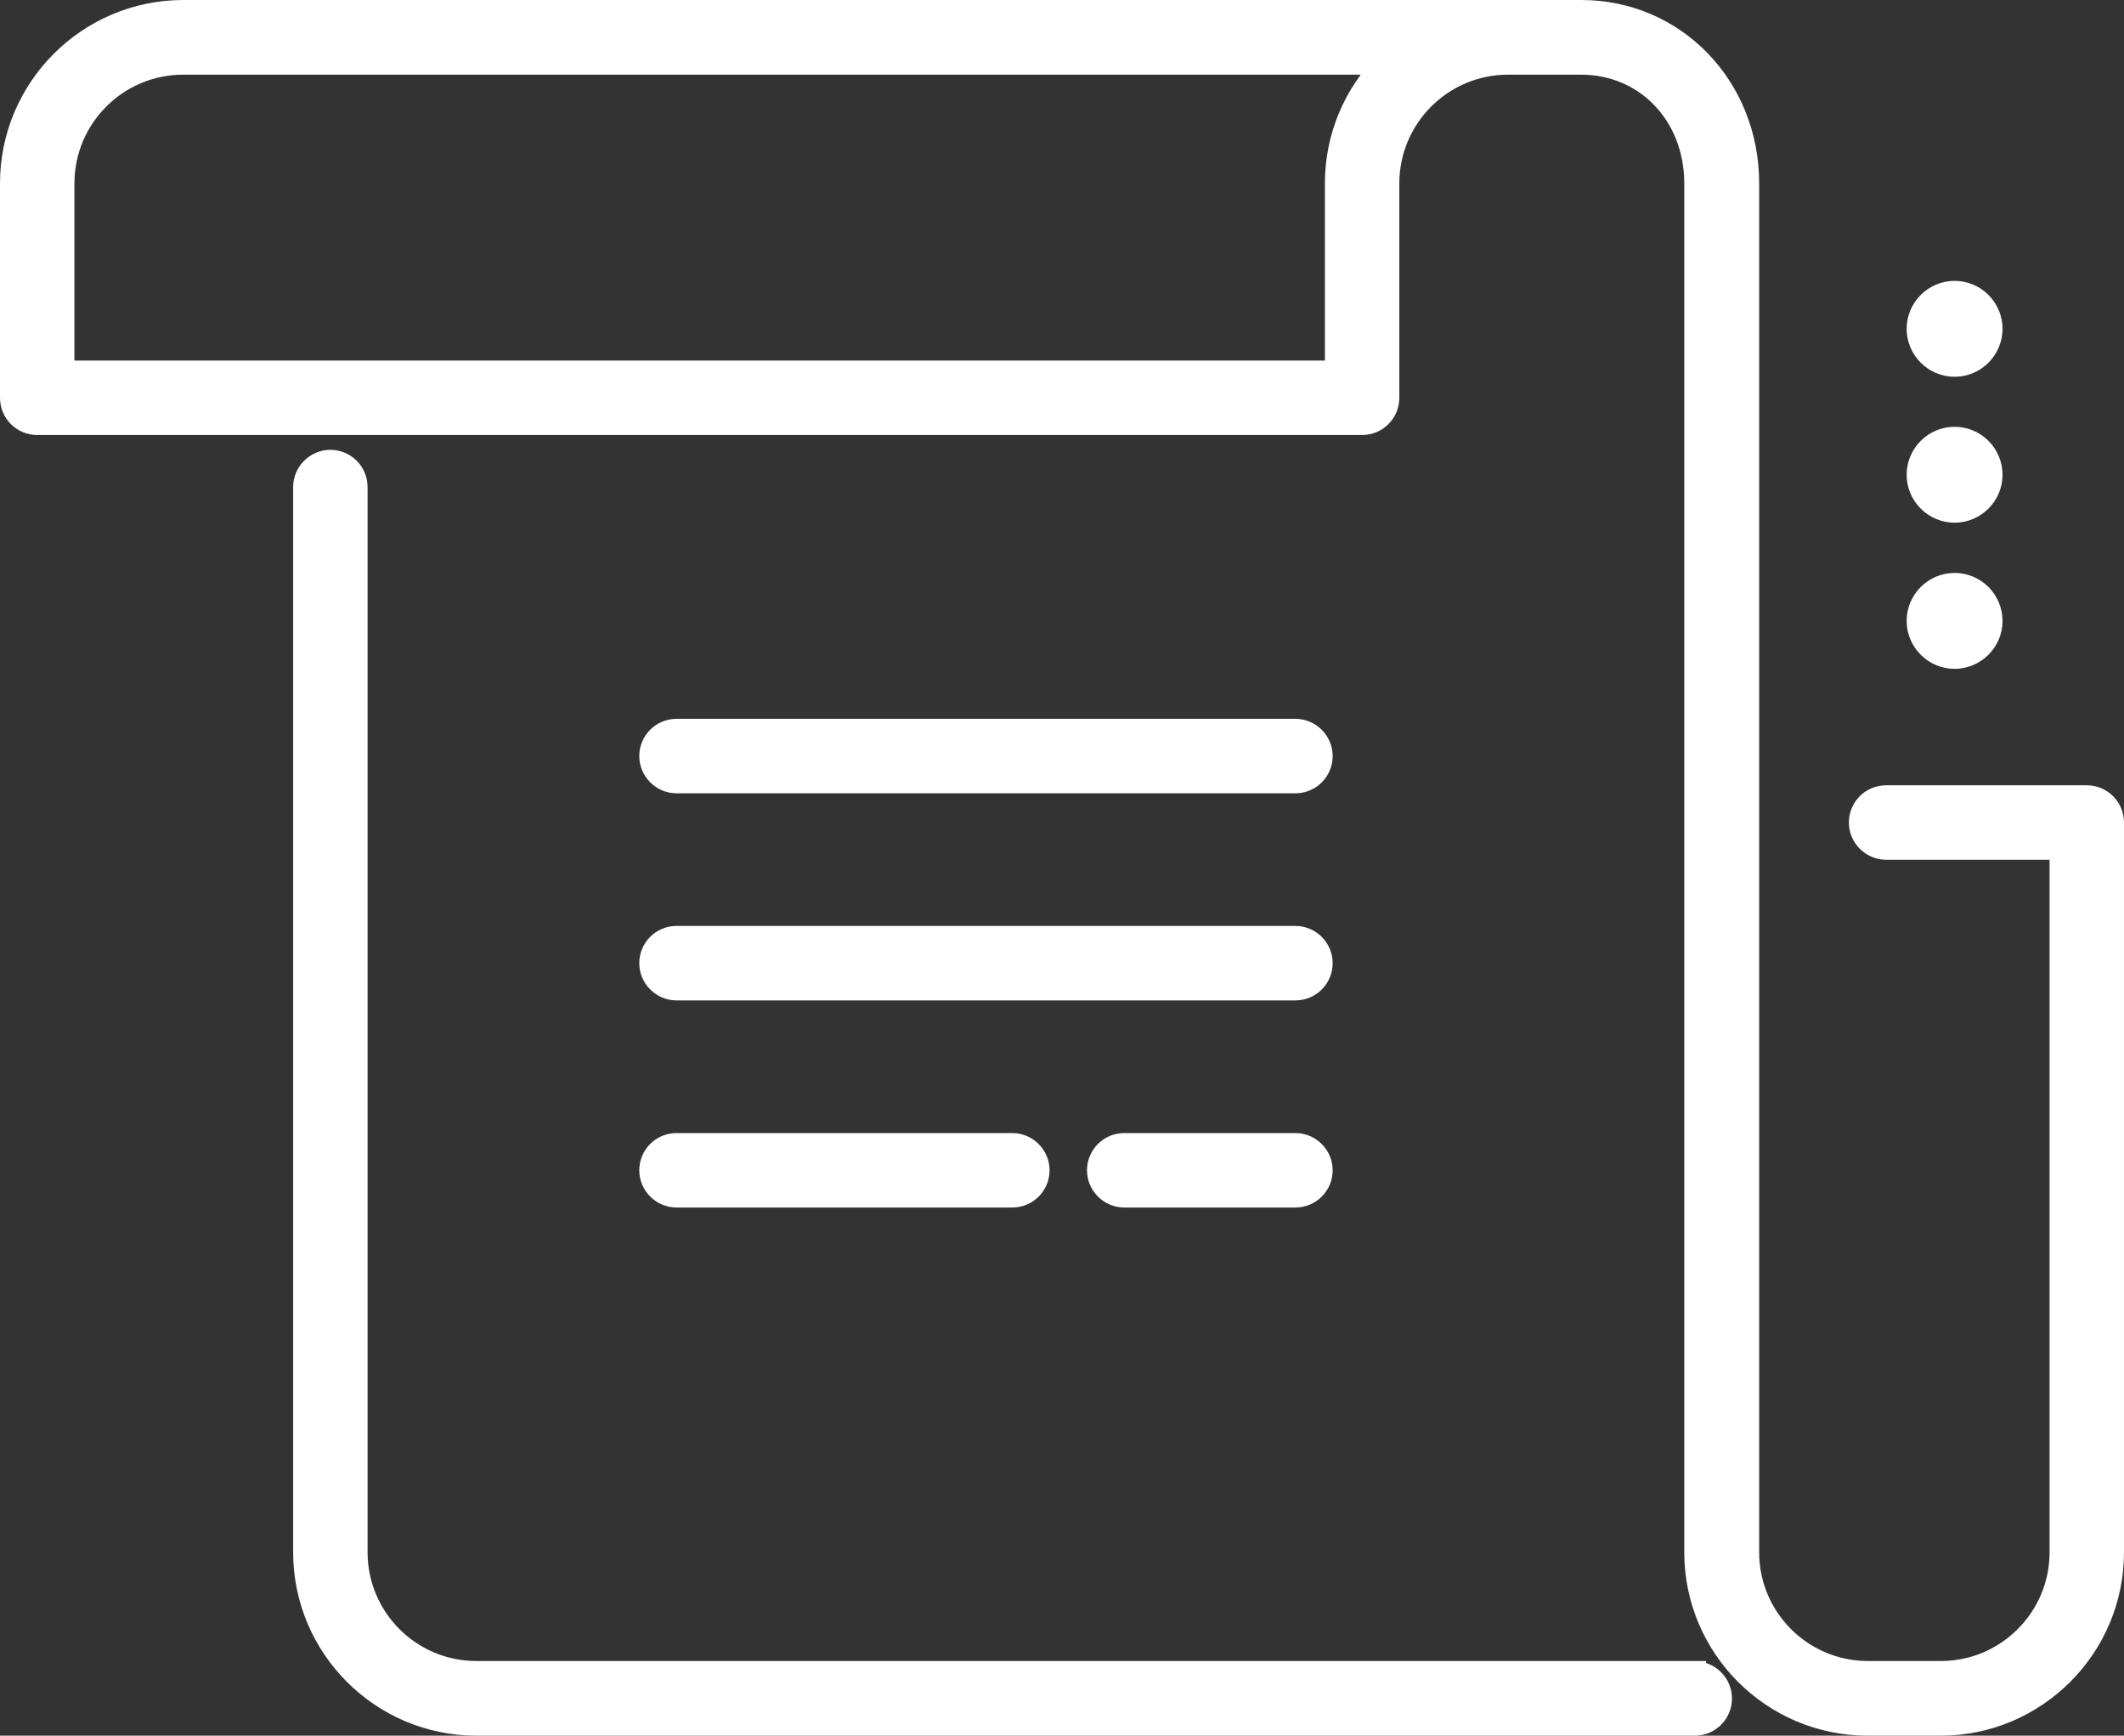
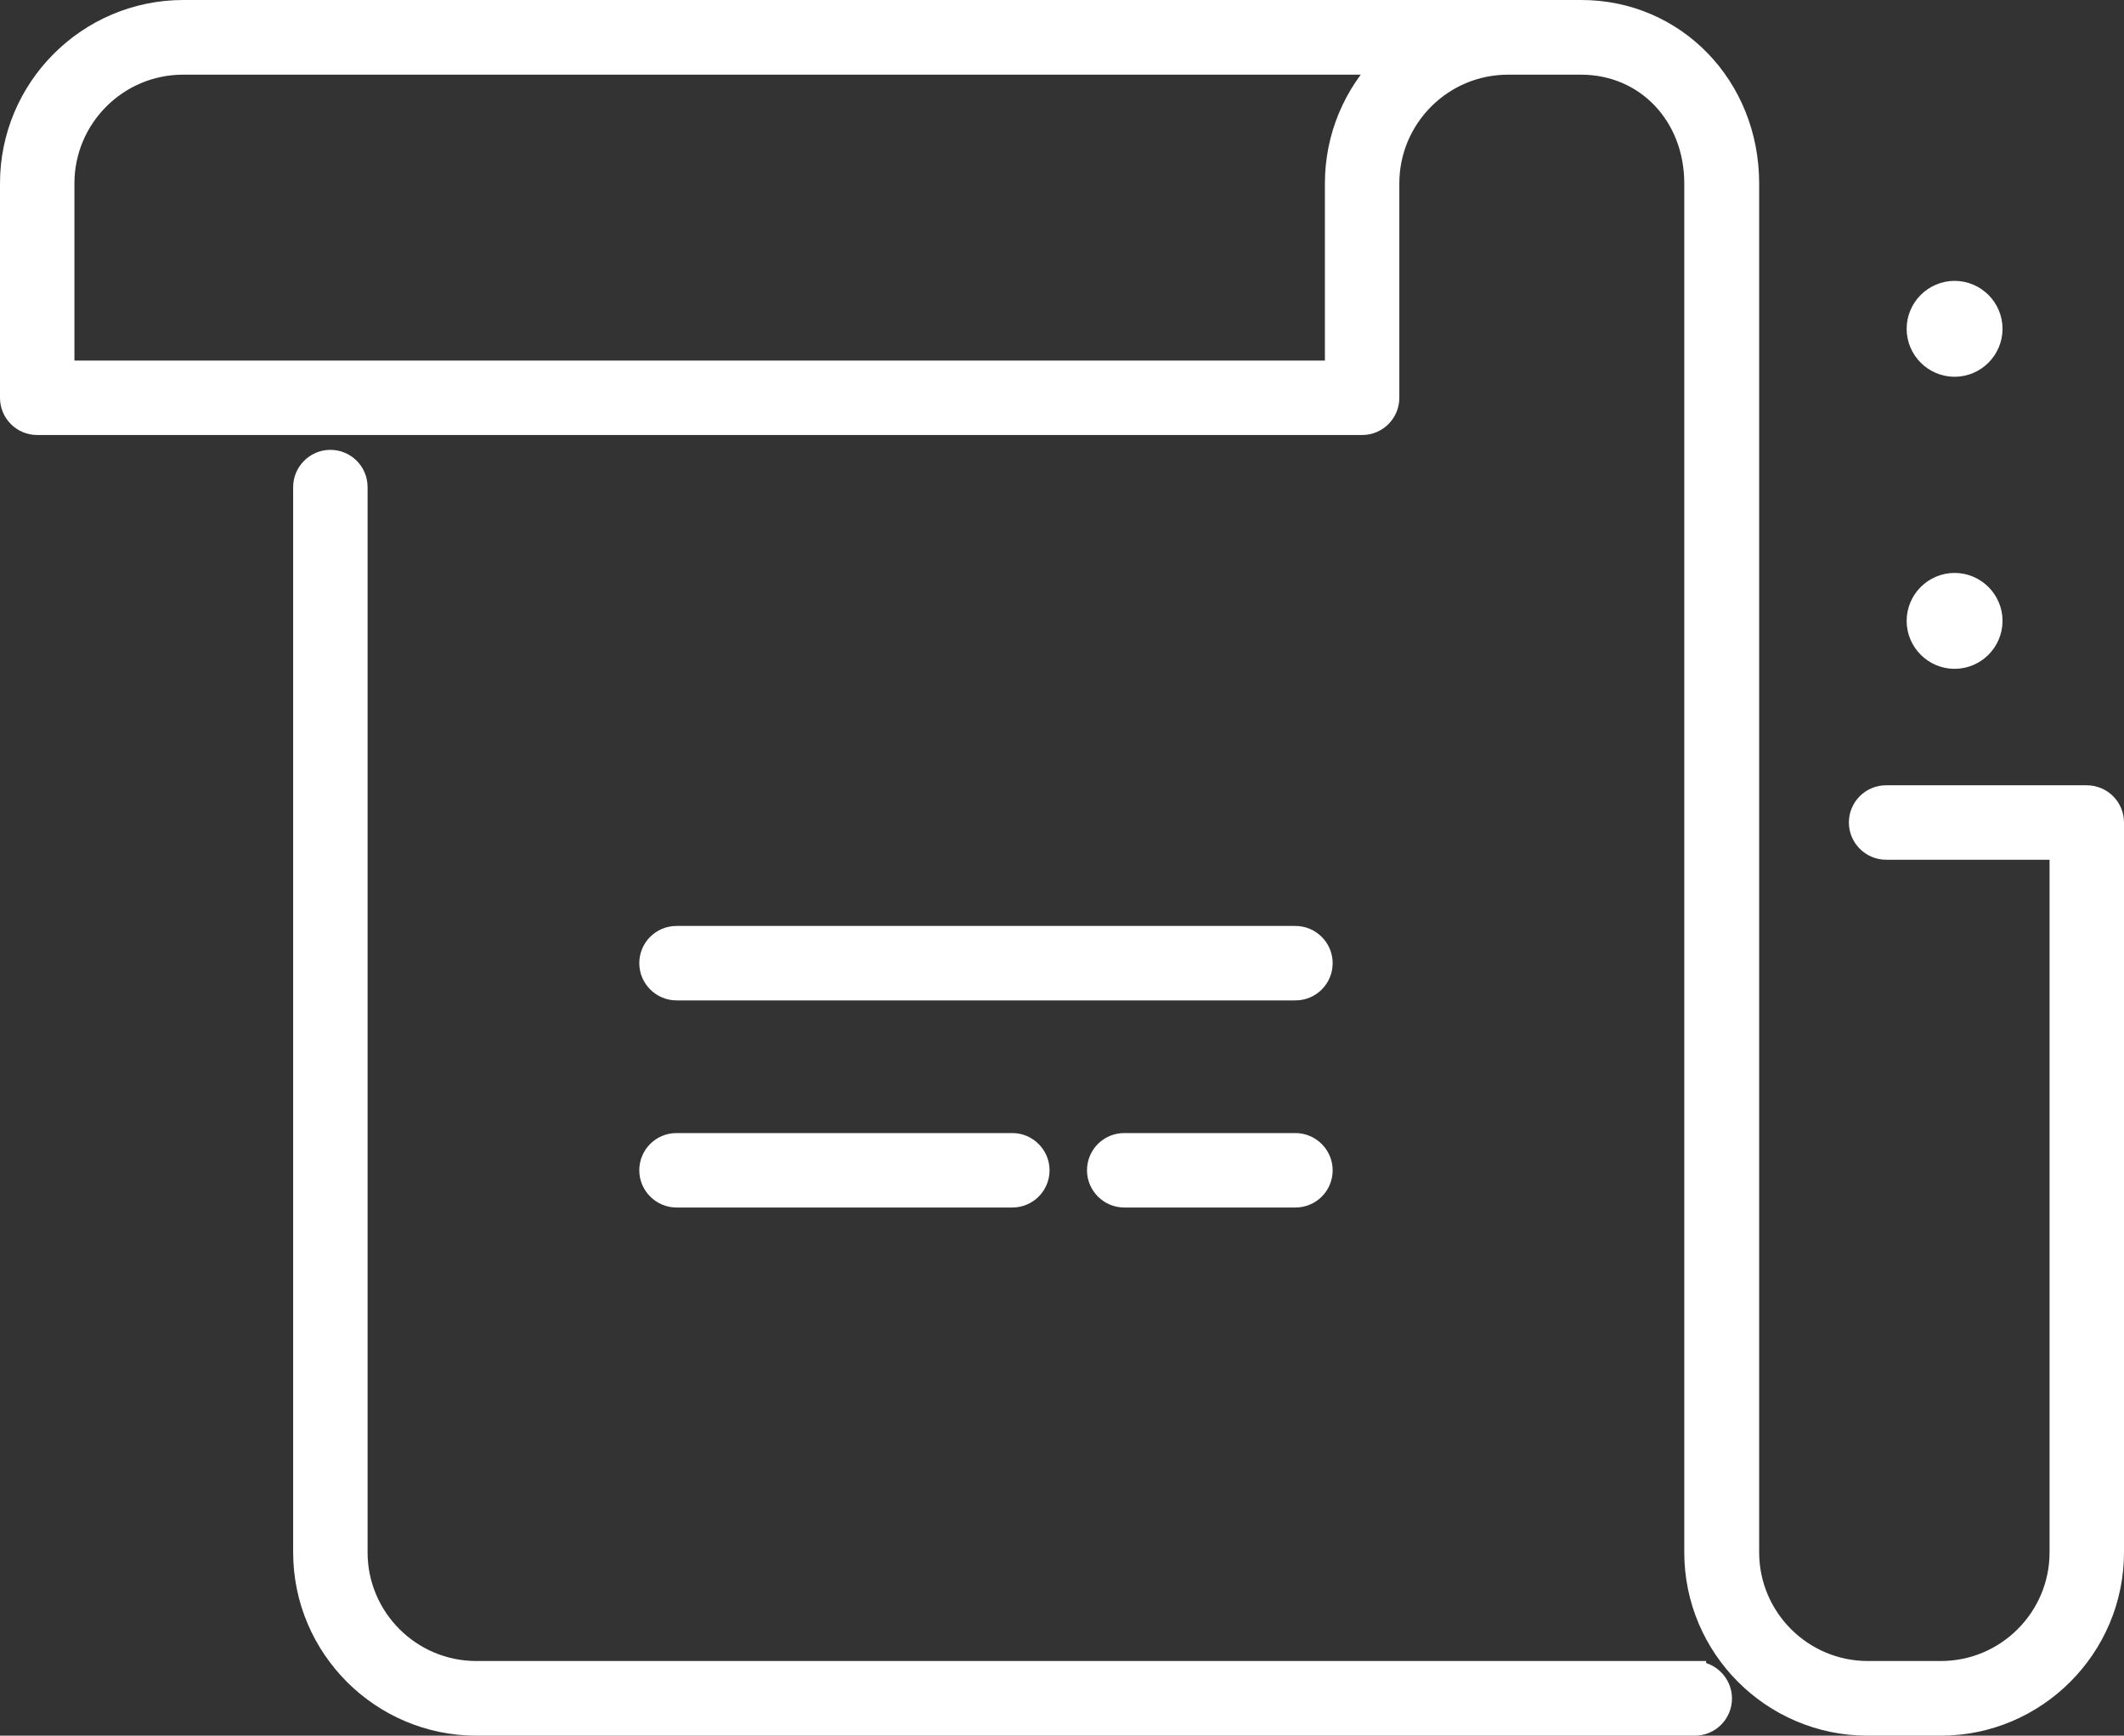
<svg xmlns="http://www.w3.org/2000/svg" id="_レイヤー_1" viewBox="0 0 93.03 76.01">
  <rect x="0" y="0" width="93.03" height="76.01" fill="#333333" stroke="none" />
  <defs>
    <style>.cls-1{fill:#fff;stroke:#fff;stroke-miterlimit:10;}</style>
  </defs>
  <path class="cls-1" d="m29.63,52.38h14.71c.63,0,1.13-.51,1.13-1.13s-.51-1.13-1.13-1.13h-14.71c-.63,0-1.13.51-1.13,1.13s.51,1.13,1.13,1.13Z" />
  <path class="cls-1" d="m29.63,43.31h27.11c.63,0,1.13-.51,1.13-1.13s-.51-1.13-1.13-1.13h-27.11c-.63,0-1.13.51-1.13,1.13s.51,1.13,1.13,1.13Z" />
-   <path class="cls-1" d="m29.63,34.24h27.11c.63,0,1.13-.51,1.13-1.13s-.51-1.13-1.13-1.13h-27.11c-.63,0-1.13.51-1.13,1.13s.51,1.13,1.13,1.13Z" />
  <path class="cls-1" d="m91.4,34.89h-8.79c-.63,0-1.13.51-1.13,1.13s.51,1.13,1.13,1.13h7.66v30.83c0,2.9-2.36,5.26-5.26,5.26h-3.2c-2.9,0-5.26-2.36-5.26-5.26V8.03c0-4.22-3.2-7.53-7.29-7.53H8.03c-4.15,0-7.53,3.38-7.53,7.53v9.39c0,.63.51,1.13,1.13,1.13h58.03c.63,0,1.13-.51,1.13-1.13v-9.39c0-2.9,2.36-5.26,5.26-5.26h3.2c2.86,0,5.02,2.26,5.02,5.26v59.95c0,4.15,3.38,7.53,7.53,7.53h3.2c4.15,0,7.53-3.38,7.53-7.53v-31.96c0-.63-.51-1.13-1.13-1.13ZM2.76,8.03c0-2.9,2.36-5.26,5.26-5.26h52.66c-1.33,1.36-2.15,3.22-2.15,5.26v8.26H2.76v-8.26Z" />
  <path class="cls-1" d="m74.22,73.24H20.86c-2.9,0-5.26-2.36-5.26-5.26V21.33c0-.63-.51-1.13-1.13-1.13s-1.13.51-1.13,1.13v46.65c0,4.15,3.38,7.53,7.53,7.53h53.36c.63,0,1.13-.51,1.13-1.13s-.51-1.13-1.13-1.13h-.01Z" />
  <path class="cls-1" d="m56.74,50.12h-7.5c-.63,0-1.13.51-1.13,1.13s.51,1.13,1.13,1.13h7.5c.63,0,1.13-.51,1.13-1.13s-.51-1.13-1.13-1.13Z" />
  <path class="cls-1" d="m85.61,28.79c.88,0,1.6-.72,1.6-1.6s-.72-1.6-1.6-1.6-1.6.72-1.6,1.6.72,1.6,1.6,1.6Z" />
-   <path class="cls-1" d="m85.61,22.39c.88,0,1.6-.72,1.6-1.6s-.72-1.6-1.6-1.6-1.6.72-1.6,1.6.72,1.6,1.6,1.6Z" />
  <path class="cls-1" d="m85.61,16c.88,0,1.6-.72,1.6-1.6s-.72-1.6-1.6-1.6-1.6.72-1.6,1.6.72,1.6,1.6,1.6Z" />
</svg>